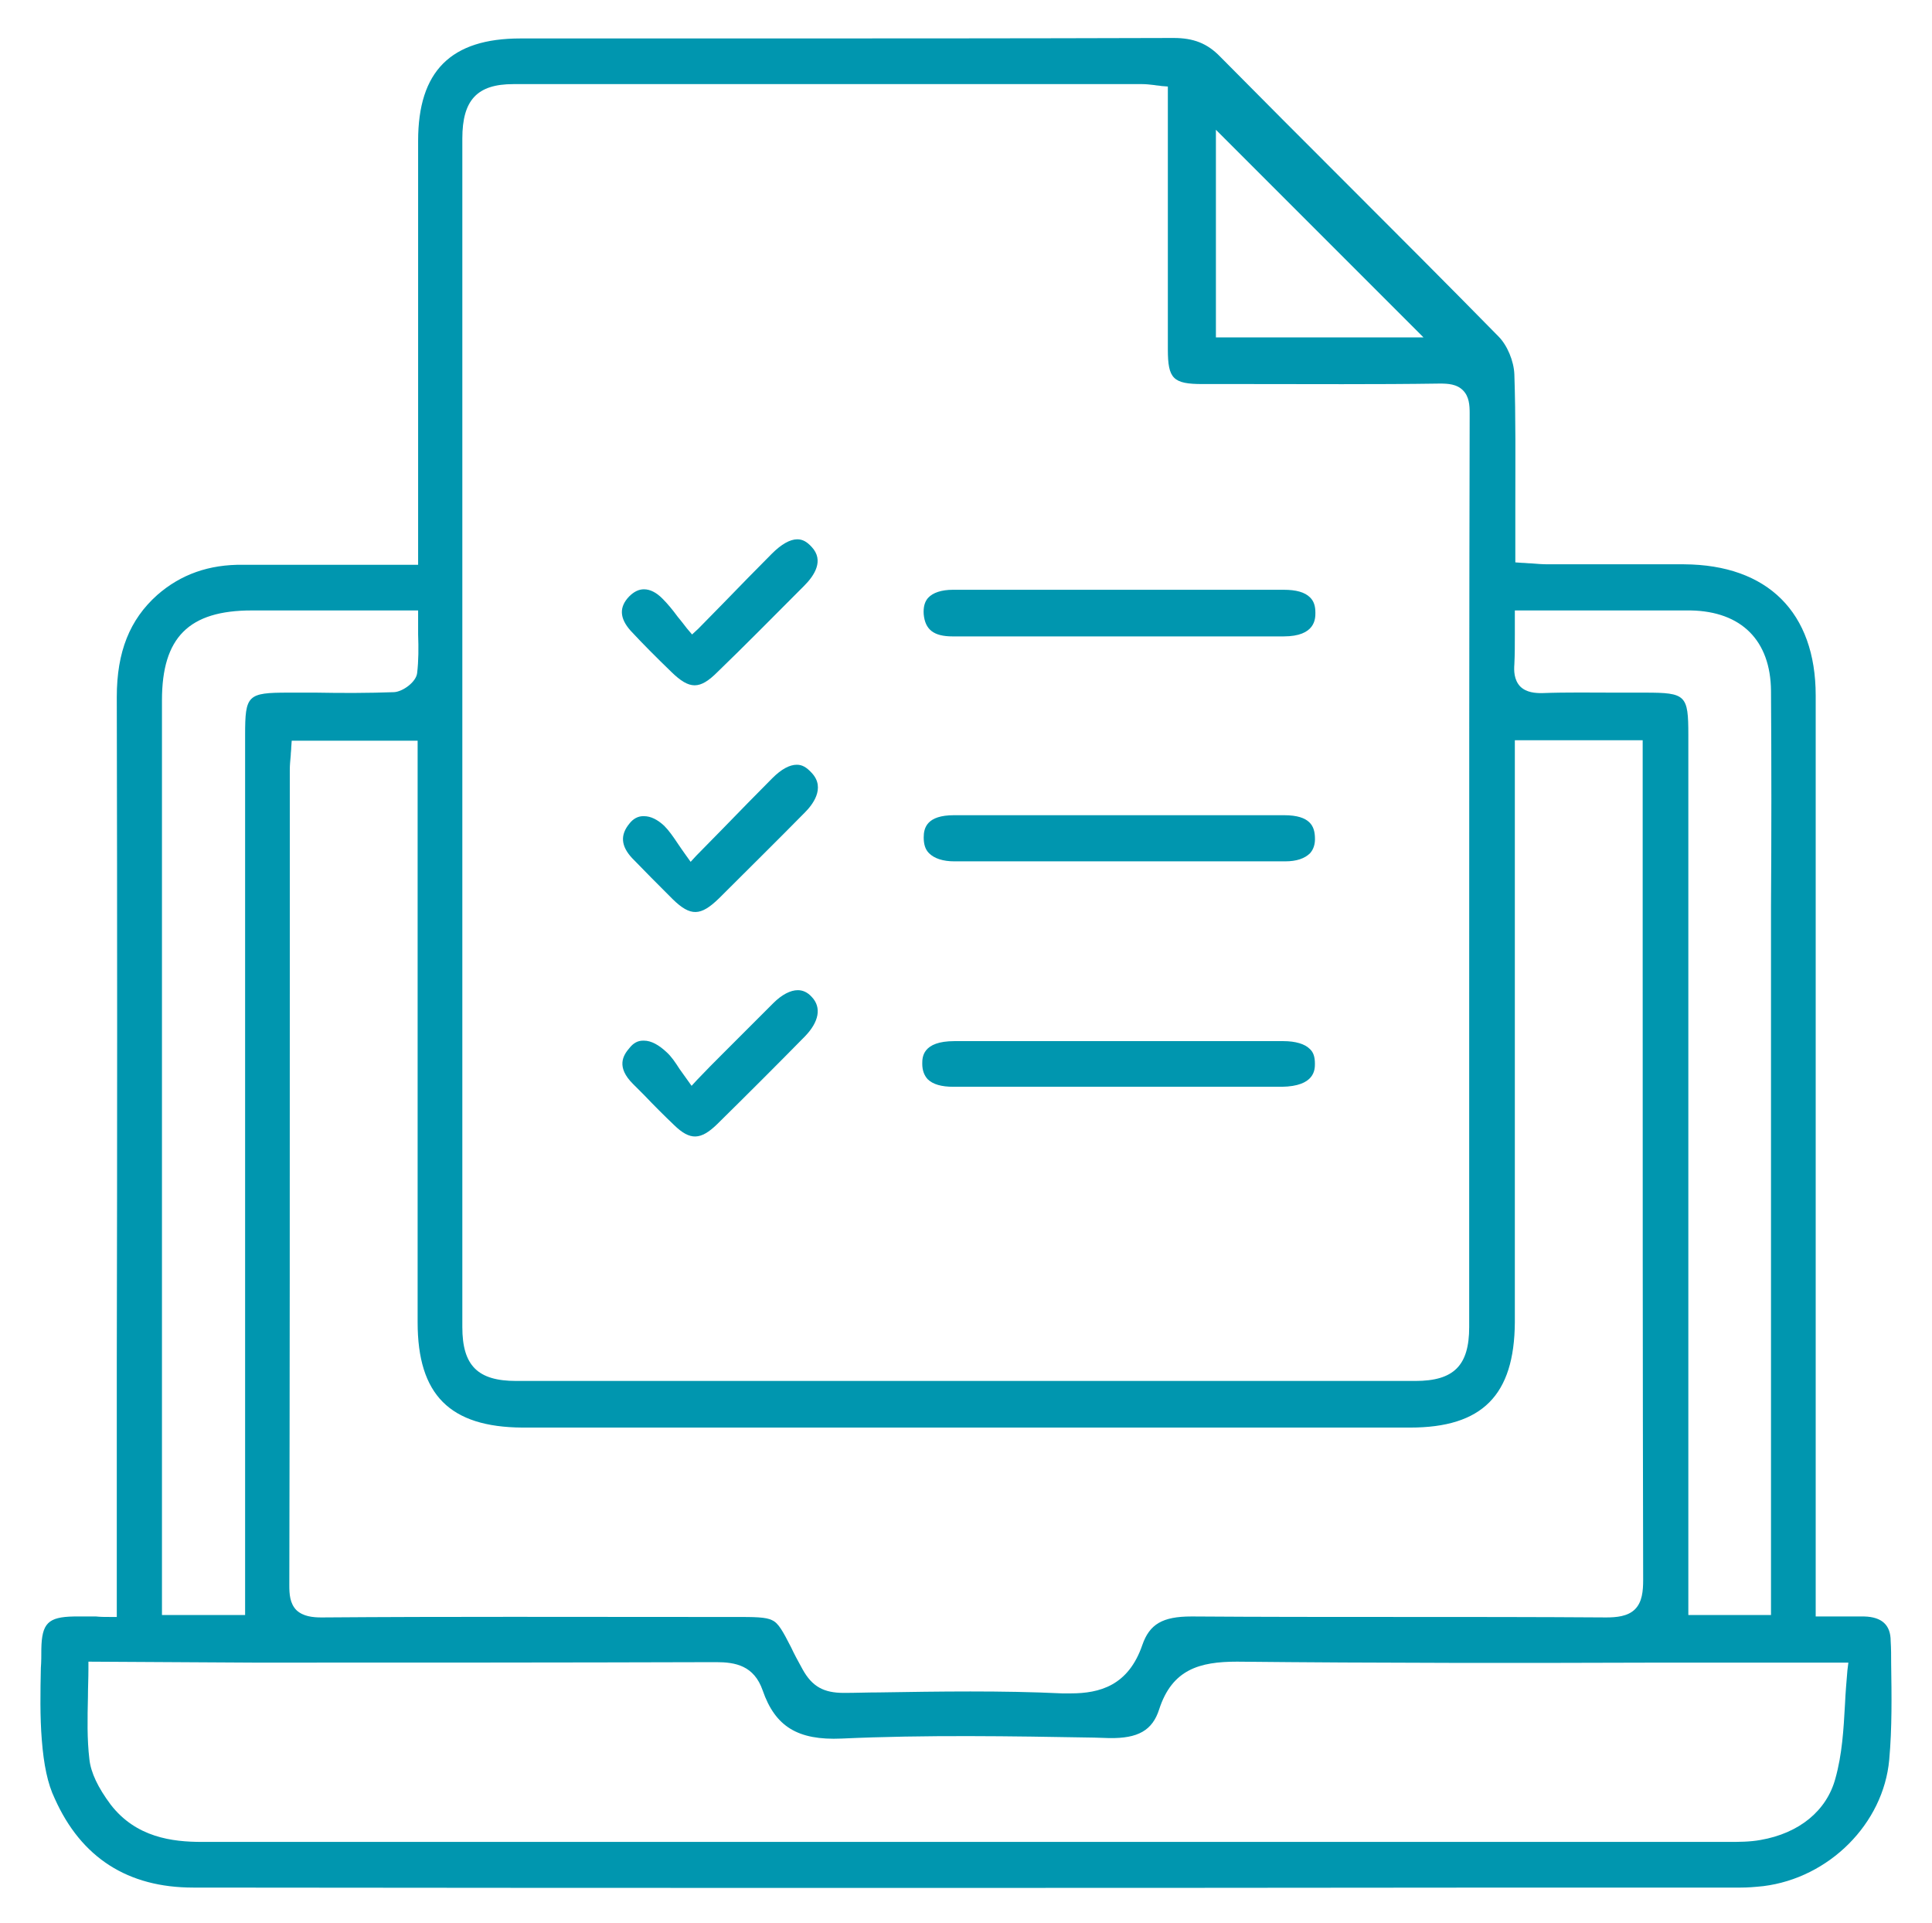
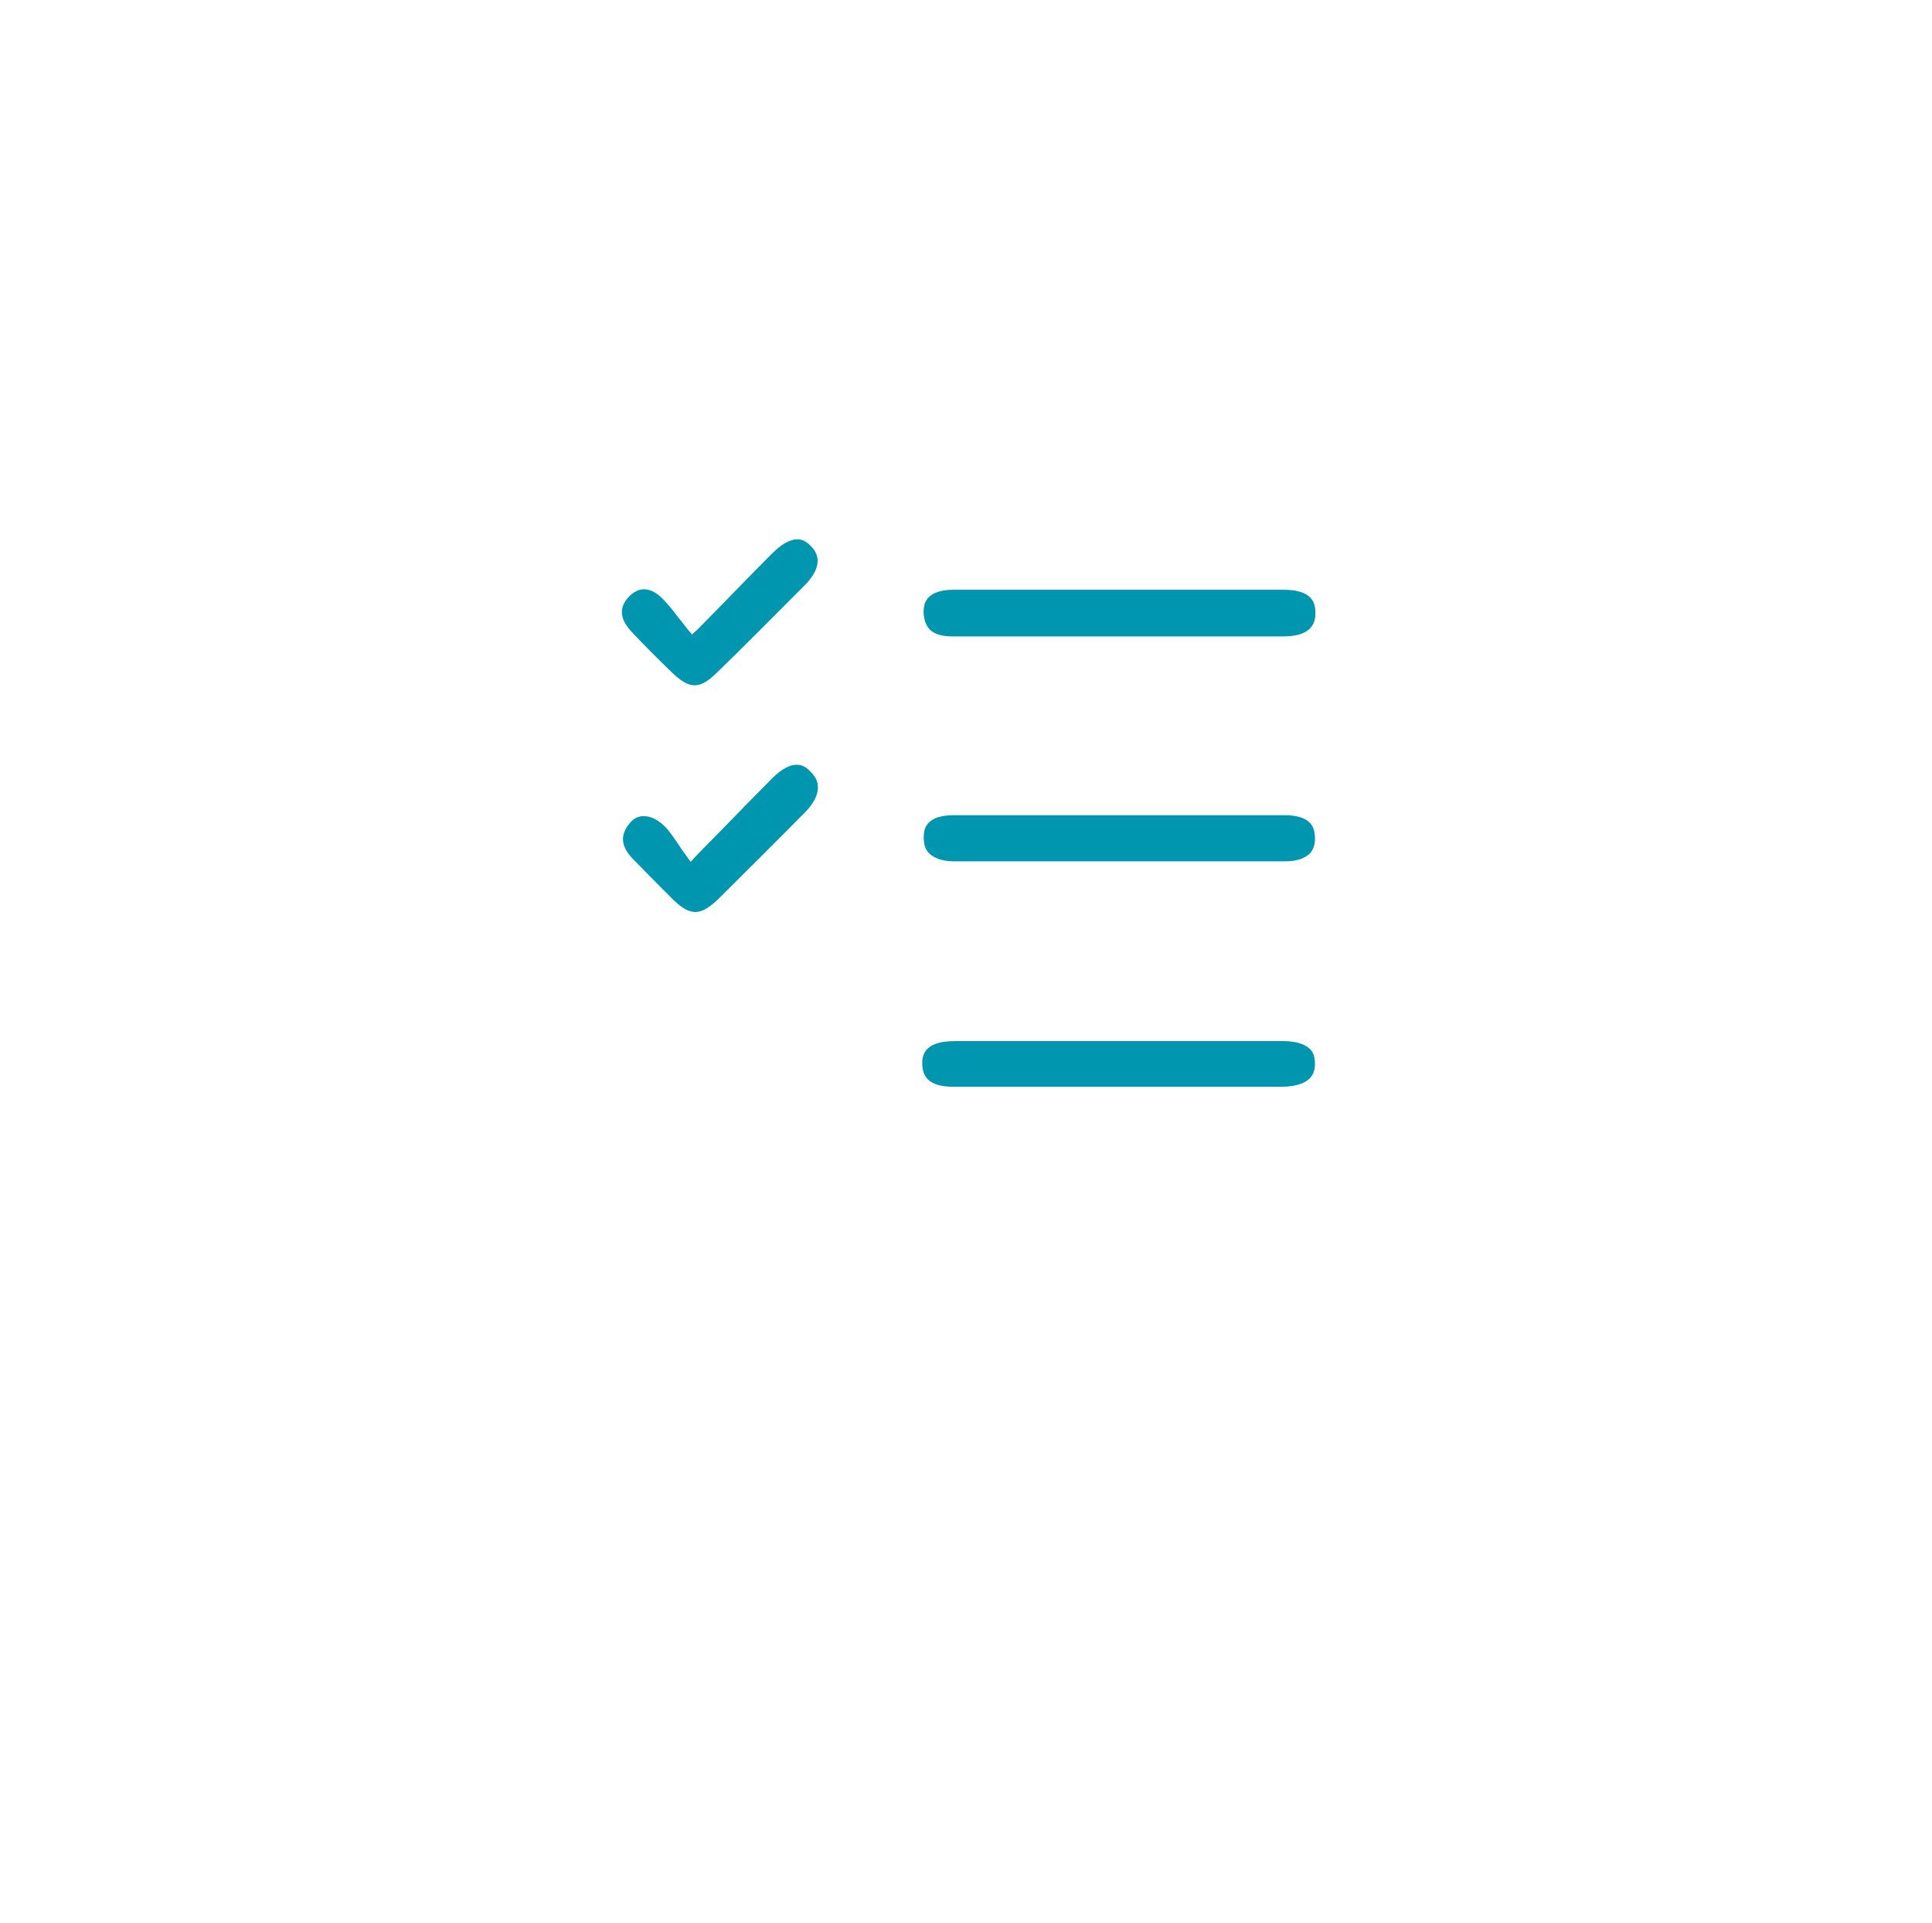
<svg xmlns="http://www.w3.org/2000/svg" id="Capa_1" x="0px" y="0px" viewBox="0 0 402 400" style="enable-background:new 0 0 402 400;" xml:space="preserve">
  <style type="text/css"> .st0{fill:#0096AF;} </style>
-   <path class="st0" d="M20,336.3c-0.8,0-1.5,0-2.1,0c-0.9,0-1.7,0-2.5,0c-5.4,0.1-6.7,1.4-6.8,6.8c0,1.3,0,2.6-0.1,3.9 c-0.1,4.9-0.2,10.1,0.2,15c0.4,5.1,1.2,9.1,2.7,12.2c5.5,12.3,15.2,18.5,28.8,18.5c91.9,0.1,185.3,0.1,275.7,0l46.3,0 c1.4,0,2.8-0.1,4.7-0.3c13.7-1.7,25-13,26.2-26.3c0.6-6.6,0.5-13.4,0.4-20c0-1.6,0-3.1-0.1-4.7c0-3.3-1.8-5-5.5-5.1 c-1.7,0-3.4,0-5.4,0c-1,0-2.1,0-3.2,0h-1.5l0-59.7c0-44,0-88,0-131.9c0-17.3-10-27.2-27.4-27.3c-4.7,0-9.5,0-14.2,0 c-4.7,0-9.4,0-14.1,0c-1.2,0-2.4-0.1-3.6-0.2c-0.6,0-1.2-0.1-1.8-0.1l-1.4-0.1v-1.4c0-3.5,0-7,0-10.5c0-9.4,0.1-18.2-0.2-27.2 c-0.1-2.8-1.5-6.1-3.3-7.9c-10.6-10.8-21.5-21.7-32-32.2c-8.5-8.5-17.3-17.3-25.9-26c-2.7-2.8-5.6-3.9-9.7-3.9c0,0,0,0-0.1,0 c-31.8,0.1-64.1,0.1-95.4,0.1c-13.5,0-26.9,0-40.4,0c-14.5,0-21.3,6.8-21.3,21.3c0,18.9,0,37.8,0,56.6l0,31.6h-1.5 c-3.7,0-7.3,0-10.8,0c-8.3,0-16.2,0-24.1,0c-7.1-0.1-13,2-17.9,6.3c-5.7,5.1-8.4,11.8-8.4,21.2c0.1,46.2,0.1,93.2,0,138.6l0,52.8 h-1.5C21.8,336.4,20.9,336.4,20,336.3z M315.1,138.2c0.1-2,0.1-4,0.1-6.3c0-1.1,0-2.2,0-3.4V127l19.9,0c1.7,0,3.4,0,5.1,0 c3.8,0,7.7,0,11.6,0c10.6,0.2,16.6,6.3,16.7,16.7c0.1,14.9,0.1,30.1,0,44.8c0,5.9,0,11.8,0,17.7V336h-17.2l0-183.1 c0-8.3-0.5-8.8-9-8.8c-2,0-4,0-6,0c-5.1,0-10.3-0.1-15.5,0.1c-1.3,0-3.2-0.1-4.5-1.4C315,141.4,315,139.5,315.1,138.2z M253,27 l43.2,43.2H253V27z M96.2,28.8c0-8,3.1-11.3,10.6-11.3c41.3,0,83.2,0,123.8,0l7.1,0c0.8,0,1.6,0.1,2.5,0.2c0.5,0.1,1,0.1,1.5,0.2 l1.3,0.1l0,20.7c0,11.3,0,22.7,0,34c0,6.1,1.1,7.2,7.2,7.2l9,0c13.2,0,26.9,0.1,40.4-0.1c1.7,0,3.5,0.1,4.8,1.4 c1.3,1.3,1.4,3.1,1.4,4.8c-0.1,42.4-0.1,85.6-0.1,127.3c0,20.9,0,41.9,0,62.8c0,8-3.2,11.2-11.2,11.2c-31.5,0-62.7,0-93.6,0 c-31.7,0-63,0-93.5,0c-8,0-11.2-3.2-11.2-11.2C96.2,196.1,96.2,112.9,96.2,28.8z M108.7,297c61.6,0,123.1,0,184.7,0 c15,0,21.7-6.7,21.8-21.9c0-26.8,0-53.6,0-80.5l0-40.6h26.6l0,42.4c0,43.4,0,88.2,0.1,132.3c0,2.3-0.2,4.6-1.7,6.1 c-1.5,1.5-3.9,1.7-6,1.7c-14.6-0.1-29.5-0.1-43.8-0.1c-13.8,0-28.1,0-42.2-0.1c-0.1,0-0.2,0-0.3,0c-6,0-8.7,1.6-10.2,5.9 c-2.9,8.5-8.9,10.1-14.9,10.1c-0.6,0-1.2,0-1.8,0c-12.6-0.6-25.6-0.4-38.1-0.2c-2.4,0-4.9,0.1-7.3,0.1c-4.2,0-6.6-1.3-8.6-4.9 c-1-1.8-1.8-3.3-2.4-4.6c-1.7-3.3-2.6-5-3.9-5.6c-1.3-0.7-3.7-0.7-8-0.7c-1.2,0-2.6,0-4.2,0l-2.9,0c-25.8,0-52.5-0.1-78.7,0.1 c-1.8,0-3.8-0.2-5.2-1.5c-1.4-1.4-1.5-3.4-1.5-5.2c0.1-42.1,0.1-84.9,0.1-126.2c0-14.5,0-28.9,0-43.4c0-1,0.1-2,0.2-3.1 c0-0.5,0.1-1,0.1-1.6l0.1-1.4h26.2l0,39.4c0,27.2,0,54.4,0,81.6C86.9,290.2,93.6,296.9,108.7,297z M33.7,145.7 c0-13.1,5.6-18.7,18.7-18.7c7.4,0,14.7,0,22.4,0l12.2,0v1.5c0,1.2,0,2.4,0,3.5c0.1,2.8,0.1,5.4-0.2,8c-0.2,1.9-3,3.9-4.8,4 c-5.4,0.2-10.9,0.2-16.2,0.1c-1.9,0-3.8,0-5.8,0c-8.5,0-9,0.5-9,8.8l0,183.1H33.7l0-58.6C33.7,233.5,33.7,189.6,33.7,145.7z M53,345.9c31.5,0,64,0,96-0.1c4,0,7.9,0.7,9.7,5.9c2.6,7.5,7.3,10.4,16.4,10c17.5-0.8,35.4-0.5,52.6-0.2l3.1,0.1 c6,0.1,9-1.6,10.4-6c2.7-8.3,8.4-9.9,16.2-9.9c29.3,0.3,59,0.3,87.8,0.2c10.1,0,20.3,0,30.4,0h9l-0.2,1.6c-0.2,2.4-0.4,4.7-0.5,7 c-0.3,5.4-0.6,10.5-2,15.5c-1.8,6.7-7.5,11.4-15.6,12.8c-2.2,0.4-4.5,0.4-6.6,0.4c-34.5,0-68.9,0-103.4,0c-71.4,0-142.8,0-214.3,0 c0,0,0,0,0,0c-6.1,0-13.7-0.9-19-7.8c-2.6-3.5-4.1-6.6-4.4-9.4c-0.5-4.2-0.4-8.5-0.3-13c0-1.9,0.1-3.8,0.1-5.8v-1.5L53,345.9z" />
  <path class="st0" d="M267.1,122.7c-6.9,0-13.7,0-20.6,0l-8.2,0c-3.7,0-7.5,0-11.2,0c-9.5,0-19.2,0-28.8,0c-2.4,0-4.2,0.6-5.2,1.7 c-0.7,0.8-1,1.9-0.9,3.4c0.3,3.2,2.1,4.6,6,4.6l34.7,0l9.7,0c8.2,0,16.3,0,24.5,0c6.6,0,6.6-3.7,6.6-4.9c0-1.4-0.3-2.4-1.1-3.2 C271.5,123.2,269.7,122.7,267.1,122.7z" />
  <path class="st0" d="M273.6,174.1c-0.1-2.1-0.9-4.5-6.4-4.5c-8.1,0-16.2,0-24.3,0l-9.8,0l-10.1,0c-3.2,0-6.5,0-9.8,0 c-4.9,0-9.8,0-14.7,0c-5.6,0-6.3,2.6-6.3,4.6c0,1.4,0.3,2.5,1.1,3.3c1.1,1.1,2.9,1.7,5.3,1.7c23.3,0,46.5,0,68.8,0 c2.4,0,4.1-0.6,5.2-1.7C273.3,176.7,273.7,175.6,273.6,174.1z" />
  <path class="st0" d="M273.6,221.3c0-1.4-0.3-2.4-1.1-3.1c-1-1-2.9-1.6-5.5-1.6c-8,0-15.9,0-23.9,0l-9.8,0l-10.1,0 c-3.4,0-6.7,0-10.1,0c-4.8,0-9.6,0-14.5,0c-6.7,0-6.7,3.4-6.7,4.7c0,1.4,0.4,2.4,1.1,3.2c1.1,1.1,2.9,1.6,5.4,1.6 c21.7,0,44.1,0,68.3,0C273.6,226,273.6,222.5,273.6,221.3z" />
  <path class="st0" d="M166.2,123l1.1-1.1c2.2-2.2,4.2-5.3,1.6-8.1c-1-1.1-1.9-1.6-3-1.6c-1.5,0-3.3,1-5.3,3 c-3.3,3.3-6.6,6.7-10.1,10.3c-1.7,1.7-3.4,3.5-5.2,5.3L144,132l-1.1-1.3c-0.7-0.9-1.3-1.7-1.9-2.4c-1.1-1.5-2.1-2.7-3.2-3.8 c-1.2-1.2-2.5-1.9-3.8-1.9c0,0,0,0,0,0c-1.1,0-2.1,0.5-3.1,1.5c-2.1,2.2-2,4.5,0.3,7.1c2.6,2.8,5.3,5.5,8.5,8.6 c3.8,3.7,5.9,3.7,9.6,0C155,134.3,160.7,128.5,166.2,123z" />
  <path class="st0" d="M165.8,159.1c-1.5,0-3.2,0.9-5.1,2.8c-3.4,3.4-6.6,6.7-10.4,10.6c-1.7,1.7-3.5,3.6-5.4,5.5l-1.2,1.3l-1-1.4 c-0.6-0.8-1.1-1.6-1.6-2.3c-1-1.5-1.9-2.8-2.9-3.8c-1.4-1.3-2.8-2-4.2-2c-0.1,0-0.1,0-0.2,0c-1.1,0-2.1,0.6-2.8,1.5 c-2,2.4-1.8,4.7,0.5,7.2c2.6,2.7,5.4,5.5,8.5,8.6c3.7,3.6,5.8,3.5,9.6-0.2c6-6,12-11.9,17.9-17.9c1.4-1.4,4.4-5,1.4-8.2 C167.8,159.6,166.9,159.1,165.8,159.1z" />
-   <path class="st0" d="M131.7,225.5c0.8,0.8,1.6,1.6,2.4,2.4c2,2.1,4.1,4.2,6.2,6.2c3.3,3.2,5.5,3.1,8.9-0.2 c6.4-6.3,12.8-12.7,18.3-18.3c2.9-3,3.5-6,1.4-8.2c-0.9-1-1.9-1.4-2.9-1.4c0,0,0,0,0,0c-1.5,0-3.3,0.9-5.1,2.7 c-3.4,3.4-6.8,6.8-10.5,10.5c-1.7,1.7-3.5,3.5-5.3,5.4l-1.2,1.3l-1-1.4c-0.5-0.7-1-1.4-1.5-2.1c-0.9-1.4-1.7-2.6-2.7-3.5 c-1.6-1.5-3.2-2.4-4.7-2.4c-0.1,0-0.1,0-0.2,0c-1.1,0-2,0.5-2.8,1.5C129.6,219.6,128.2,222,131.7,225.5z" />
</svg>